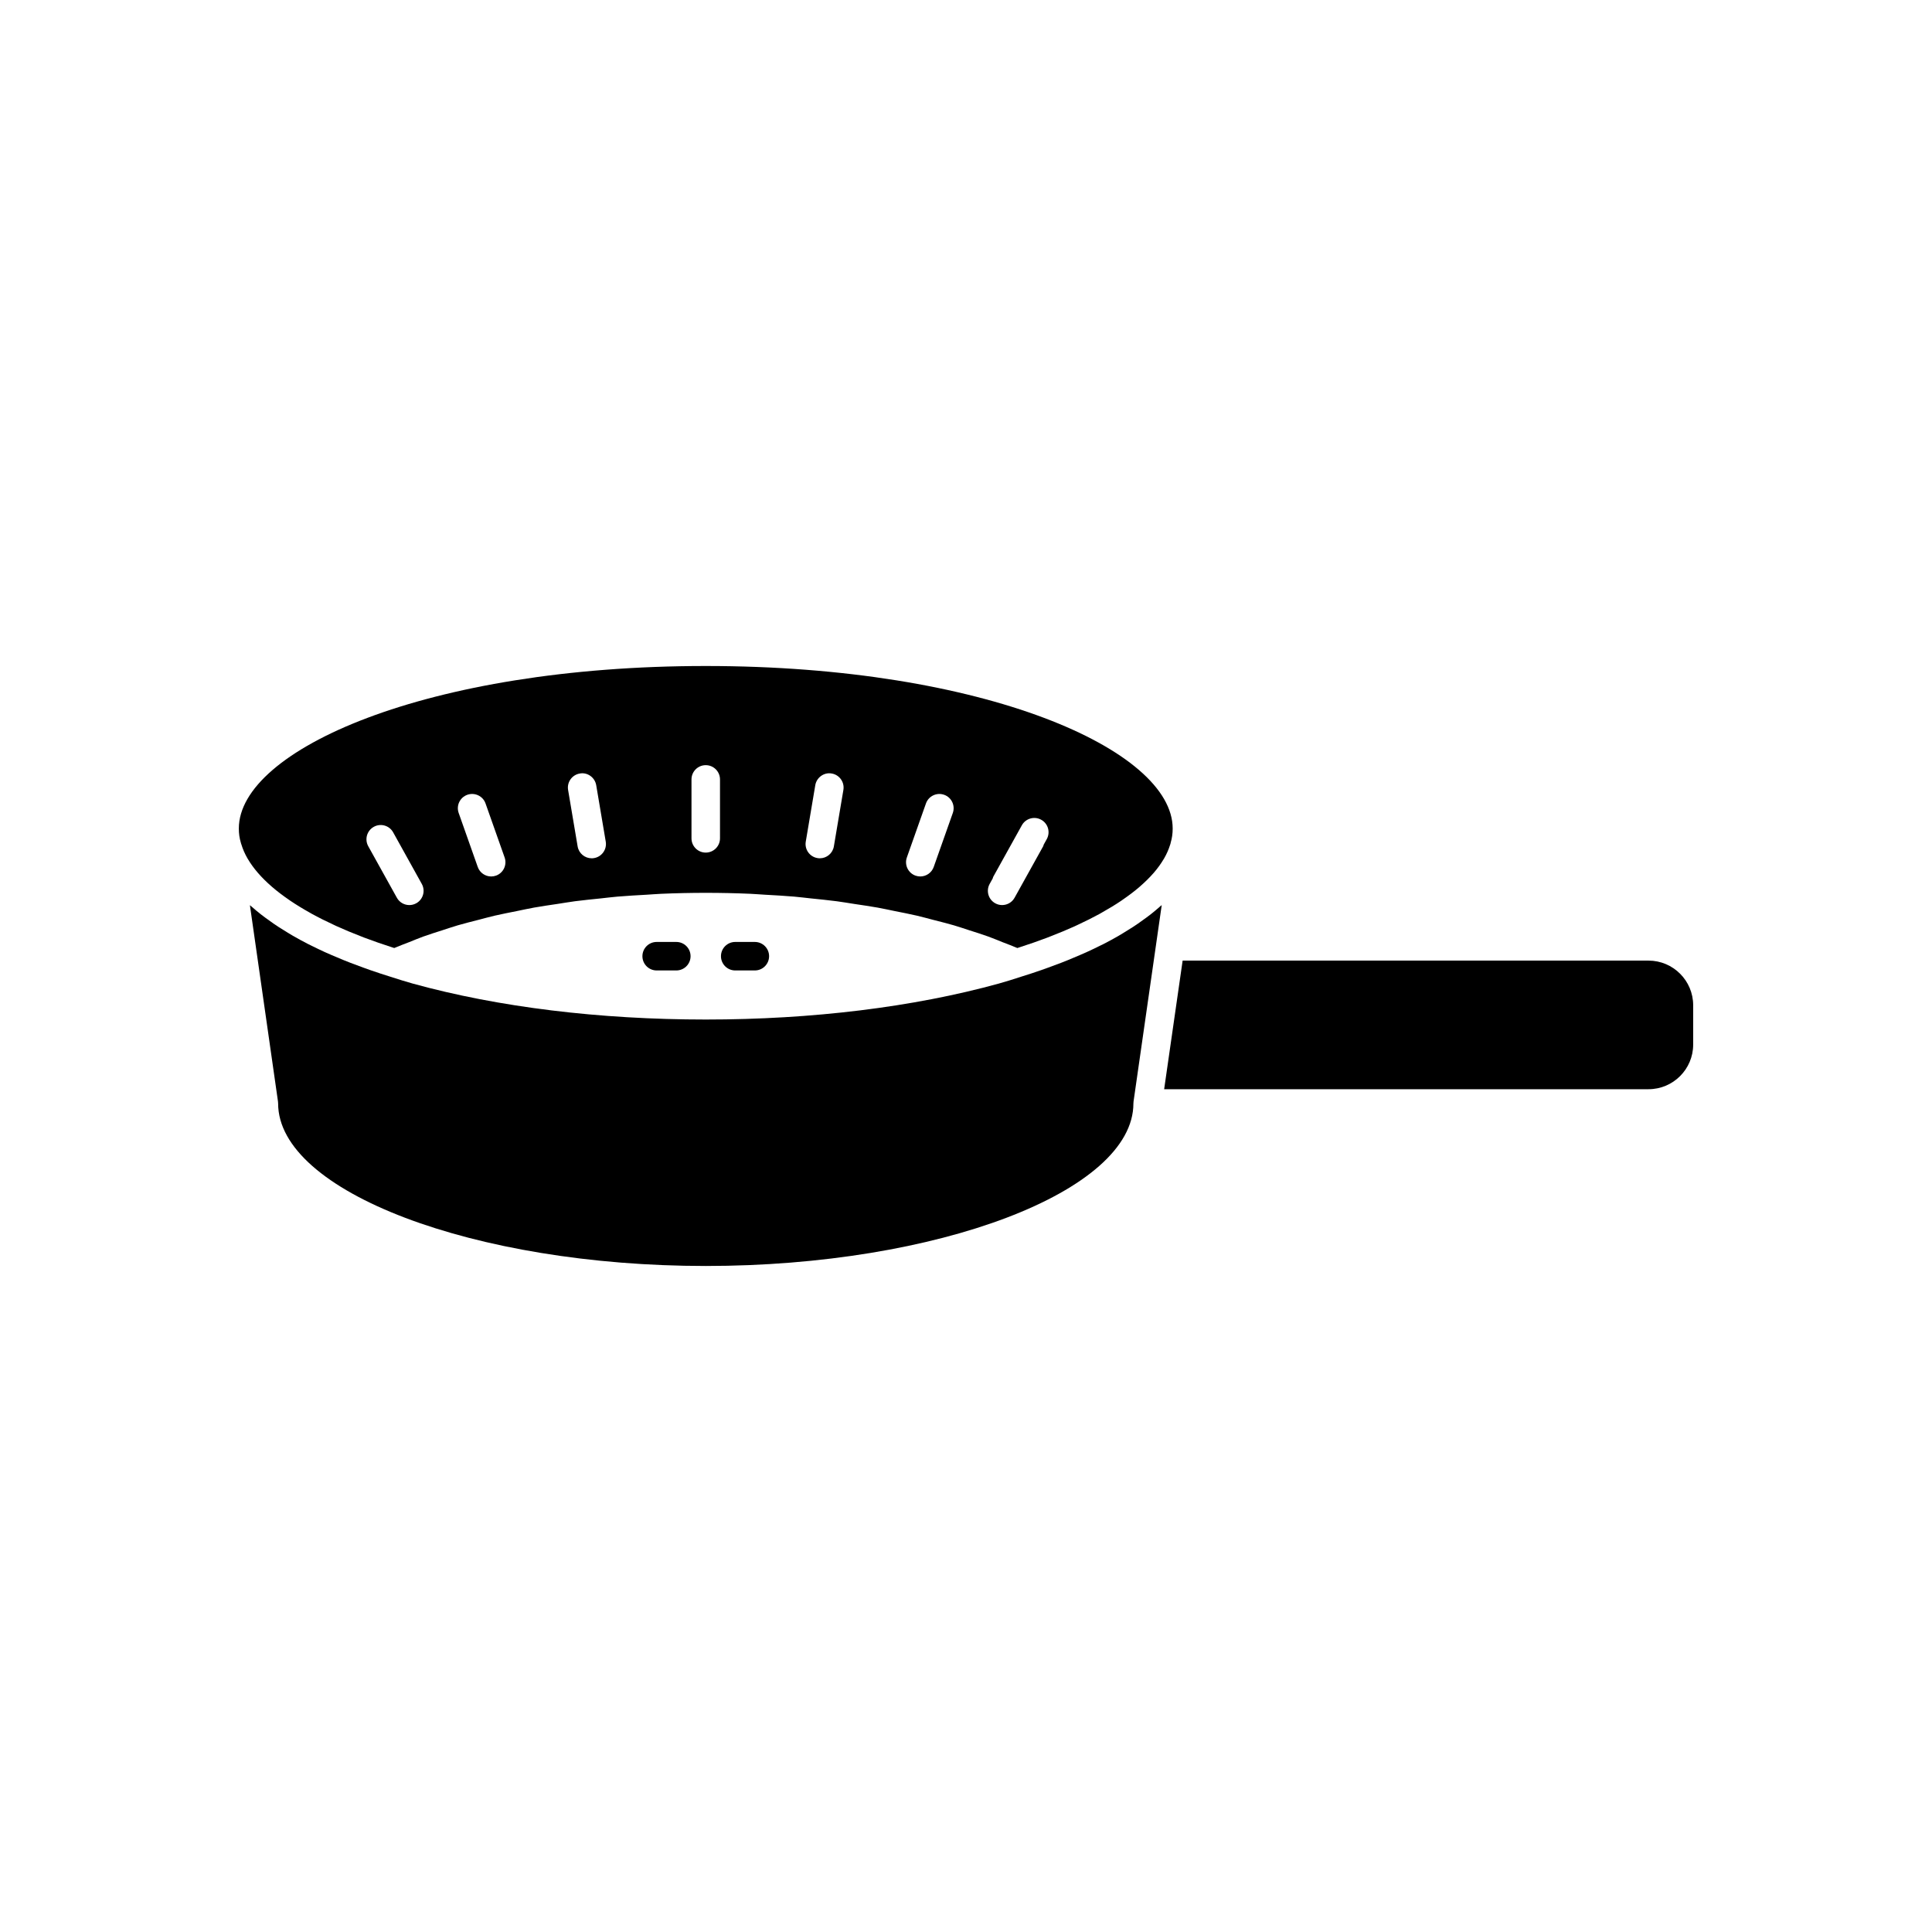
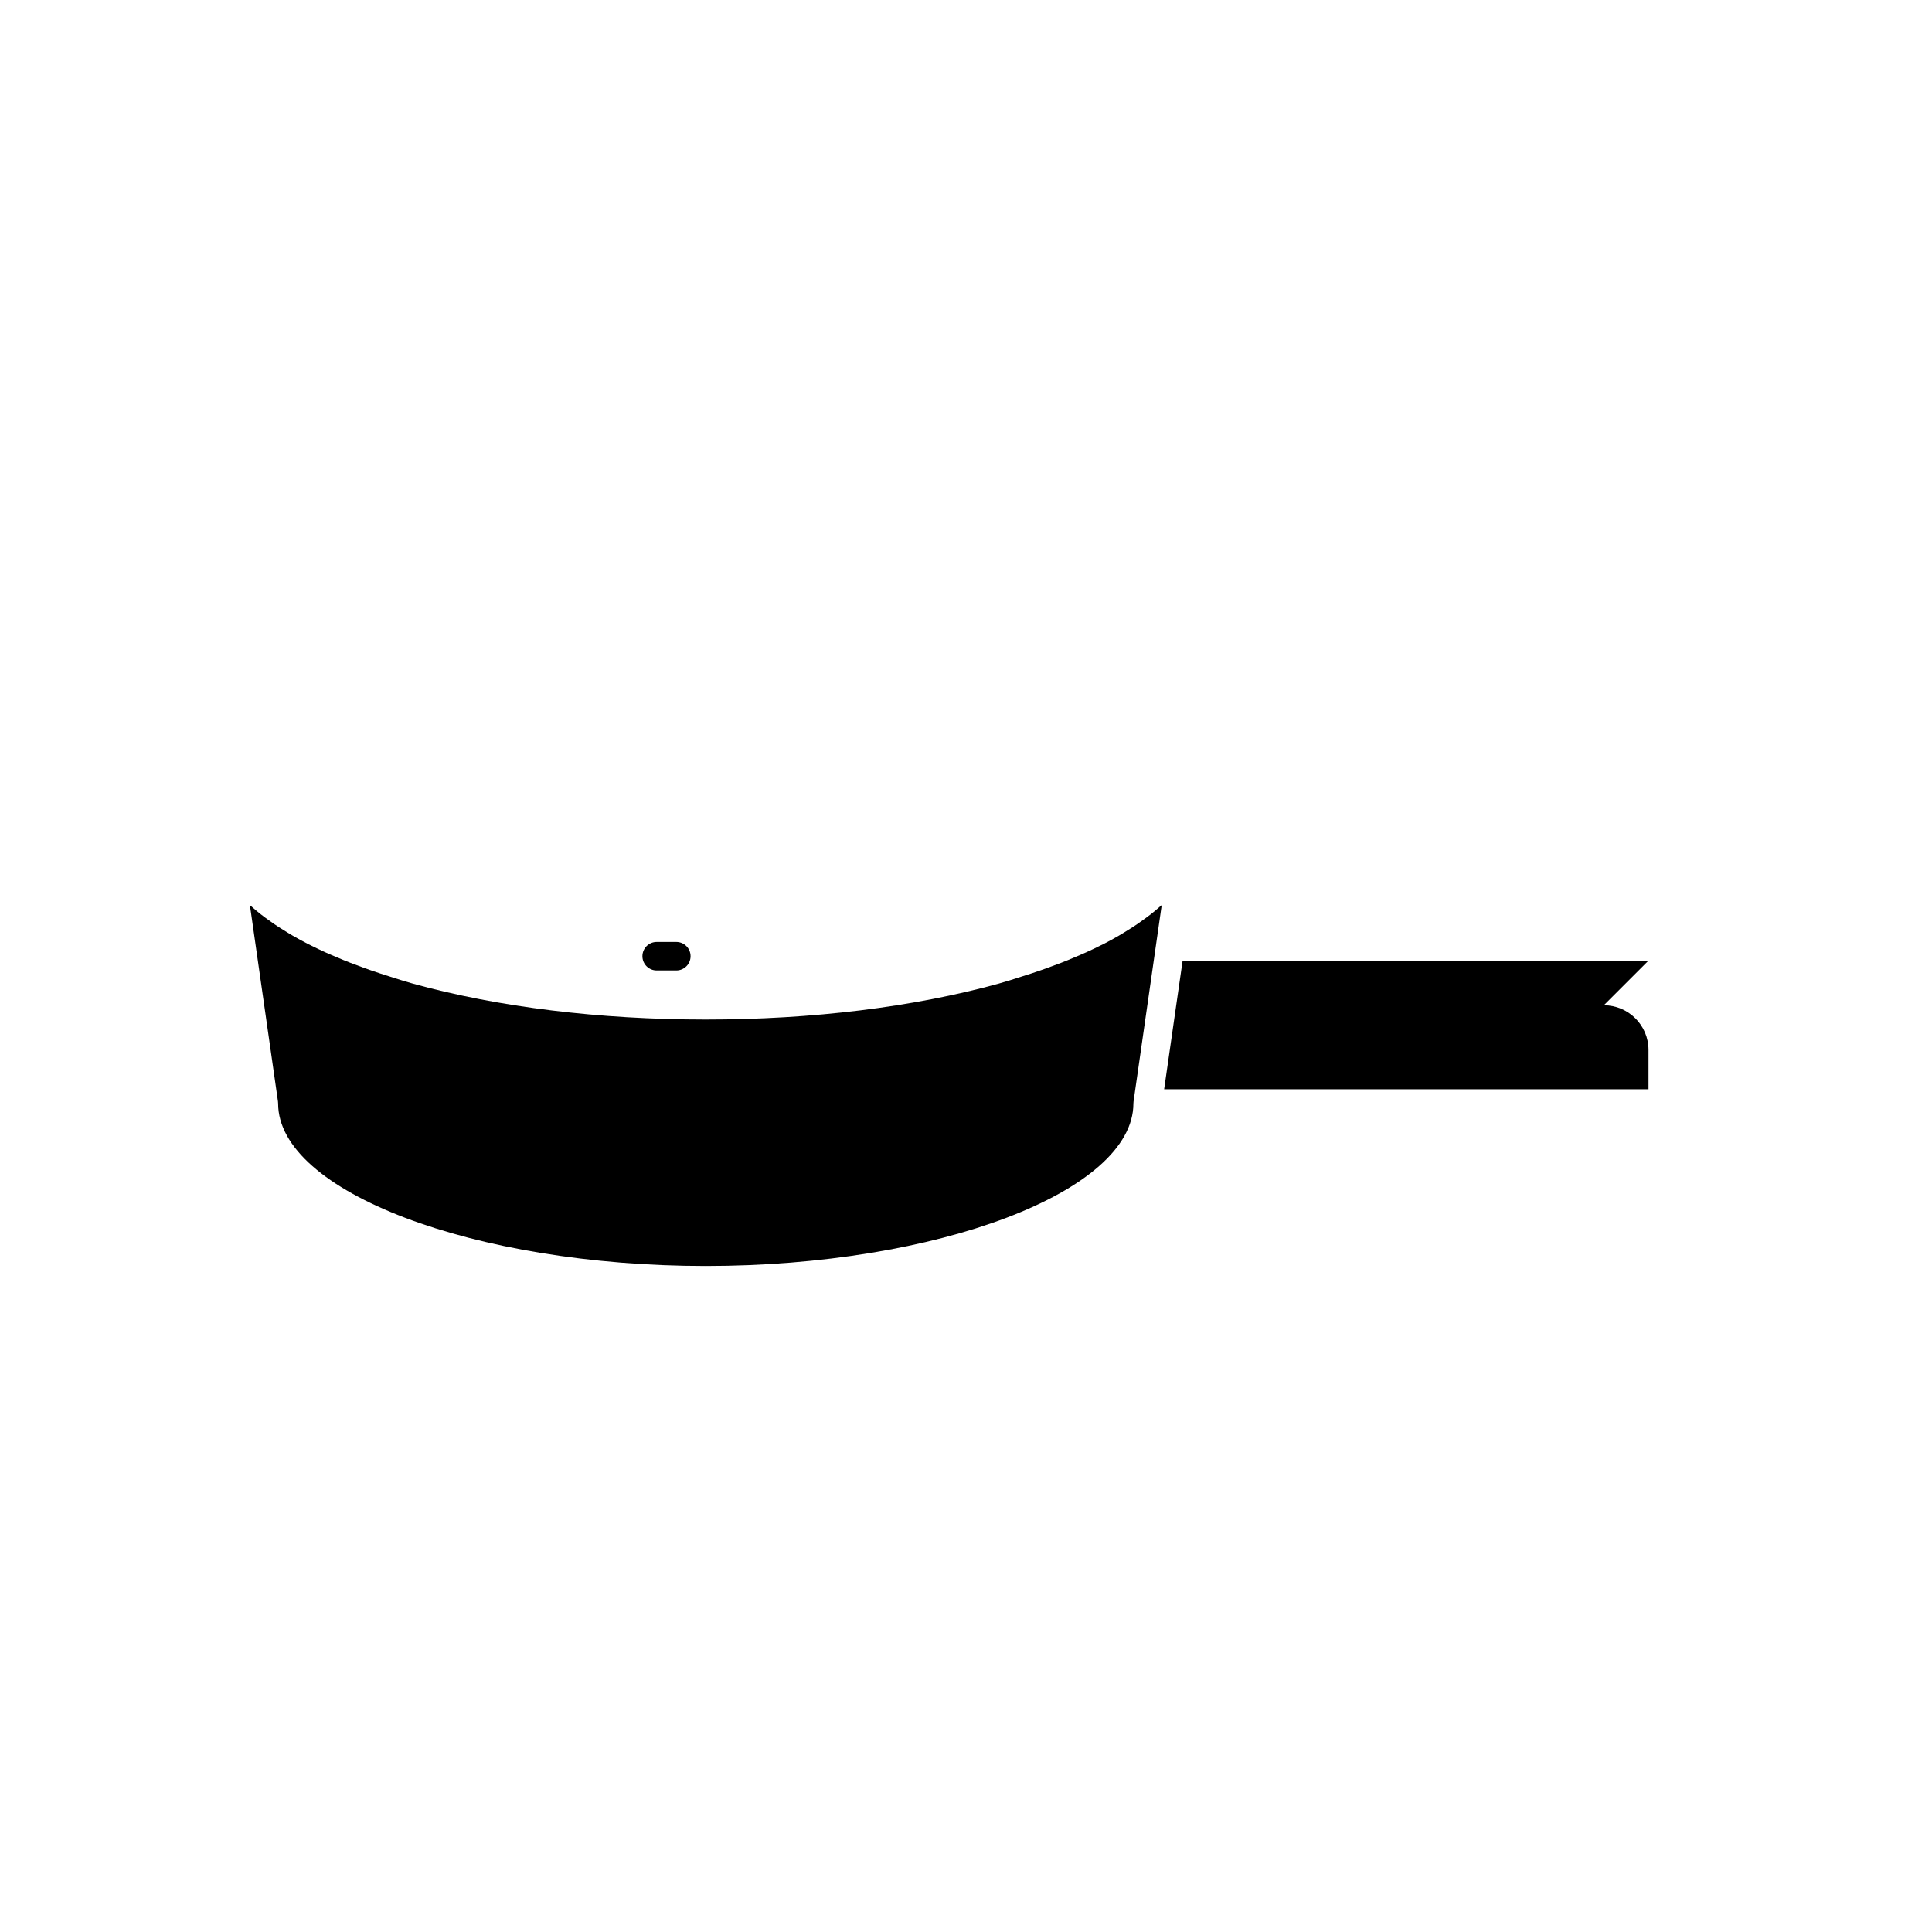
<svg xmlns="http://www.w3.org/2000/svg" fill="#000000" width="800px" height="800px" version="1.1" viewBox="144 144 512 512">
  <g>
    <path d="m448.94 386.31c-0.355 0.281-0.734 0.555-1.105 0.832-0.73 0.547-1.484 1.09-2.269 1.629-0.426 0.293-0.855 0.582-1.297 0.871-0.828 0.539-1.688 1.07-2.566 1.598-0.418 0.25-0.82 0.504-1.25 0.75-1.305 0.75-2.656 1.492-4.07 2.215-0.184 0.094-0.383 0.184-0.566 0.273-1.262 0.633-2.562 1.258-3.906 1.867-0.523 0.238-1.07 0.469-1.605 0.703-1.059 0.465-2.137 0.922-3.246 1.367-0.602 0.242-1.211 0.484-1.828 0.727-1.152 0.449-2.336 0.887-3.539 1.316-0.57 0.203-1.129 0.414-1.711 0.613-1.754 0.609-3.547 1.203-5.398 1.773-0.004 0-0.008 0.004-0.012 0.008-1.918 0.641-3.891 1.227-5.914 1.812-22.621 6.234-49.445 9.52-77.625 9.52-28.184 0-55.004-3.285-77.57-9.504-2.039-0.59-3.981-1.168-5.863-1.797-0.008-0.004-0.016 0-0.02-0.004-1.906-0.586-3.746-1.199-5.547-1.824-0.598-0.207-1.176-0.422-1.762-0.633-1.148-0.414-2.285-0.832-3.391-1.262-0.68-0.266-1.352-0.531-2.012-0.801-1-0.406-1.973-0.82-2.93-1.234-0.637-0.277-1.277-0.551-1.895-0.832-1.137-0.52-2.231-1.047-3.309-1.582-0.402-0.199-0.824-0.395-1.215-0.598-1.34-0.688-2.625-1.391-3.867-2.106-0.477-0.273-0.922-0.555-1.387-0.832-0.832-0.5-1.648-1.004-2.434-1.516-0.465-0.305-0.918-0.609-1.363-0.914-0.758-0.52-1.488-1.047-2.195-1.574-0.387-0.289-0.781-0.578-1.152-0.871-0.84-0.66-1.637-1.332-2.402-2.008-0.156-0.141-0.34-0.273-0.492-0.41l7.438 52.008c0.023 0.176 0.039 0.359 0.039 0.535 0 23.344 51.902 43.07 113.33 43.07 61.43 0 113.33-19.723 113.33-43.07 0-0.184 0.016-0.359 0.039-0.535l7.465-52.035c-0.129 0.117-0.277 0.227-0.41 0.344-0.801 0.711-1.637 1.414-2.519 2.109z" />
-     <path d="m580.87 398.57h-123.46l-4.824 33.559-0.074 0.523h128.36c6.527 0 11.836-5.309 11.836-11.832v-10.41c0-6.531-5.309-11.84-11.84-11.84z" />
+     <path d="m580.87 398.57h-123.46l-4.824 33.559-0.074 0.523h128.36v-10.41c0-6.531-5.309-11.84-11.84-11.84z" />
    <path d="m323.23 401.18c2.086 0 3.777-1.691 3.777-3.777 0-2.086-1.691-3.777-3.777-3.777h-5.207c-2.086 0-3.777 1.691-3.777 3.777 0 2.086 1.691 3.777 3.777 3.777z" />
-     <path d="m344.04 401.18c2.086 0 3.777-1.691 3.777-3.777 0-2.086-1.691-3.777-3.777-3.777h-5.199c-2.086 0-3.777 1.691-3.777 3.777 0 2.086 1.691 3.777 3.777 3.777z" />
-     <path d="m454.19 367.58c0.02-0.105 0.039-0.215 0.066-0.309 0.344-1.141 0.516-2.387 0.516-3.703 0-20.801-49.723-43.07-123.74-43.07-74.023 0-123.74 22.27-123.74 43.07 0 1.32 0.172 2.559 0.516 3.691 0.027 0.082 0.043 0.164 0.062 0.246 0.023 0.09 0.066 0.176 0.094 0.266 0.375 1.238 0.906 2.469 1.609 3.691 0.023 0.039 0.051 0.074 0.07 0.113 1.469 2.516 3.609 4.992 6.383 7.394 0.023 0.02 0.039 0.039 0.062 0.055 1.367 1.18 2.894 2.34 4.555 3.477 0.07 0.047 0.137 0.098 0.207 0.148 1.637 1.113 3.426 2.199 5.336 3.266 0.121 0.07 0.238 0.141 0.359 0.207 1.891 1.043 3.918 2.055 6.055 3.039 0.184 0.086 0.355 0.172 0.539 0.254 2.121 0.965 4.375 1.898 6.727 2.805 0.242 0.094 0.473 0.188 0.715 0.281 2.344 0.887 4.801 1.738 7.356 2.559 0.18 0.059 0.359 0.117 0.539 0.176 1.254-0.551 2.633-1.039 3.945-1.559 1.25-0.496 2.449-1.012 3.75-1.48 1.633-0.59 3.367-1.125 5.078-1.676 1.352-0.434 2.66-0.891 4.059-1.301 1.777-0.52 3.644-0.977 5.492-1.453 1.438-0.371 2.836-0.766 4.312-1.109 1.918-0.445 3.914-0.824 5.891-1.223 1.5-0.301 2.961-0.637 4.496-0.91 2.055-0.367 4.184-0.668 6.289-0.984 1.531-0.23 3.027-0.496 4.586-0.703 2.238-0.293 4.539-0.512 6.824-0.75 1.488-0.156 2.945-0.348 4.449-0.477 2.555-0.219 5.16-0.355 7.758-0.504 1.281-0.074 2.539-0.188 3.828-0.242 3.906-0.168 7.844-0.254 11.809-0.254 3.965 0 7.902 0.086 11.809 0.254 1.289 0.055 2.547 0.172 3.828 0.242 2.598 0.148 5.203 0.285 7.758 0.504 1.504 0.129 2.961 0.324 4.449 0.477 2.285 0.238 4.582 0.453 6.824 0.75 1.555 0.203 3.051 0.469 4.586 0.703 2.109 0.32 4.234 0.617 6.289 0.984 1.531 0.273 2.992 0.609 4.496 0.91 1.977 0.398 3.973 0.777 5.891 1.223 1.477 0.344 2.875 0.738 4.312 1.109 1.848 0.477 3.715 0.934 5.492 1.453 1.398 0.406 2.707 0.867 4.059 1.301 1.711 0.551 3.441 1.082 5.074 1.676 1.301 0.469 2.5 0.984 3.75 1.48 1.312 0.52 2.688 1.008 3.941 1.559 0.219-0.07 0.434-0.141 0.648-0.211 2.453-0.789 4.82-1.609 7.082-2.465 0.367-0.137 0.719-0.281 1.082-0.422 2.215-0.855 4.344-1.738 6.356-2.648 0.309-0.141 0.602-0.285 0.902-0.426 2.008-0.934 3.926-1.887 5.715-2.867 0.227-0.125 0.434-0.25 0.652-0.375 1.812-1.016 3.523-2.051 5.09-3.109 0.125-0.086 0.238-0.172 0.363-0.258 1.609-1.105 3.102-2.227 4.434-3.371 0.043-0.039 0.082-0.074 0.125-0.113 1.355-1.176 2.57-2.367 3.621-3.57 0.02-0.023 0.043-0.043 0.059-0.062 1.047-1.207 1.922-2.426 2.648-3.652 0.035-0.059 0.078-0.113 0.109-0.172 0.695-1.195 1.215-2.398 1.598-3.609 0.023-0.109 0.074-0.215 0.105-0.324zm-199.88 15.797c-0.582 0.324-1.211 0.477-1.832 0.477-1.328 0-2.617-0.699-3.305-1.945l-7.582-13.652c-1.012-1.824-0.359-4.121 1.465-5.137 1.82-1.023 4.129-0.359 5.137 1.465l7.582 13.656c1.016 1.824 0.359 4.125-1.465 5.137zm21.117-7.32c-0.418 0.148-0.84 0.215-1.258 0.215-1.555 0-3.016-0.969-3.562-2.519l-5.055-14.309c-0.695-1.969 0.336-4.129 2.301-4.82 1.977-0.688 4.129 0.336 4.82 2.301l5.055 14.309c0.695 1.969-0.332 4.129-2.301 4.824zm26.004-4.656c-0.211 0.039-0.422 0.055-0.633 0.055-1.812 0-3.41-1.305-3.719-3.148l-2.527-14.961c-0.348-2.055 1.039-4.012 3.094-4.356 2.012-0.395 4.012 1.031 4.356 3.094l2.527 14.961c0.344 2.059-1.043 4.012-3.098 4.356zm33.375-5.231c0 2.086-1.691 3.777-3.777 3.777-2.086 0-3.777-1.691-3.777-3.777v-15.617c0-2.086 1.691-3.777 3.777-3.777 2.086 0 3.777 1.691 3.777 3.777zm30.176 2.137c-0.309 1.844-1.91 3.148-3.719 3.148-0.211 0-0.422-0.016-0.633-0.055-2.055-0.344-3.445-2.297-3.094-4.356l2.523-14.961c0.344-2.062 2.344-3.473 4.352-3.094 2.055 0.344 3.445 2.297 3.094 4.356zm31.523-8.863-5.059 14.309c-0.547 1.551-2.008 2.519-3.562 2.519-0.418 0-0.84-0.07-1.258-0.215-1.969-0.695-2.996-2.856-2.301-4.82l5.059-14.309c0.695-1.969 2.856-2.992 4.82-2.301 1.965 0.691 2.992 2.852 2.301 4.816zm24.895 6.938-0.805 1.449c-0.059 0.141-0.059 0.289-0.137 0.426l-7.582 13.652c-0.688 1.246-1.977 1.945-3.305 1.945-0.621 0-1.25-0.152-1.832-0.477-1.824-1.012-2.477-3.312-1.465-5.137l0.805-1.449c0.059-0.141 0.059-0.289 0.137-0.426l7.582-13.652c1.012-1.824 3.316-2.484 5.137-1.465 1.824 1.008 2.477 3.309 1.465 5.133z" />
  </g>
</svg>